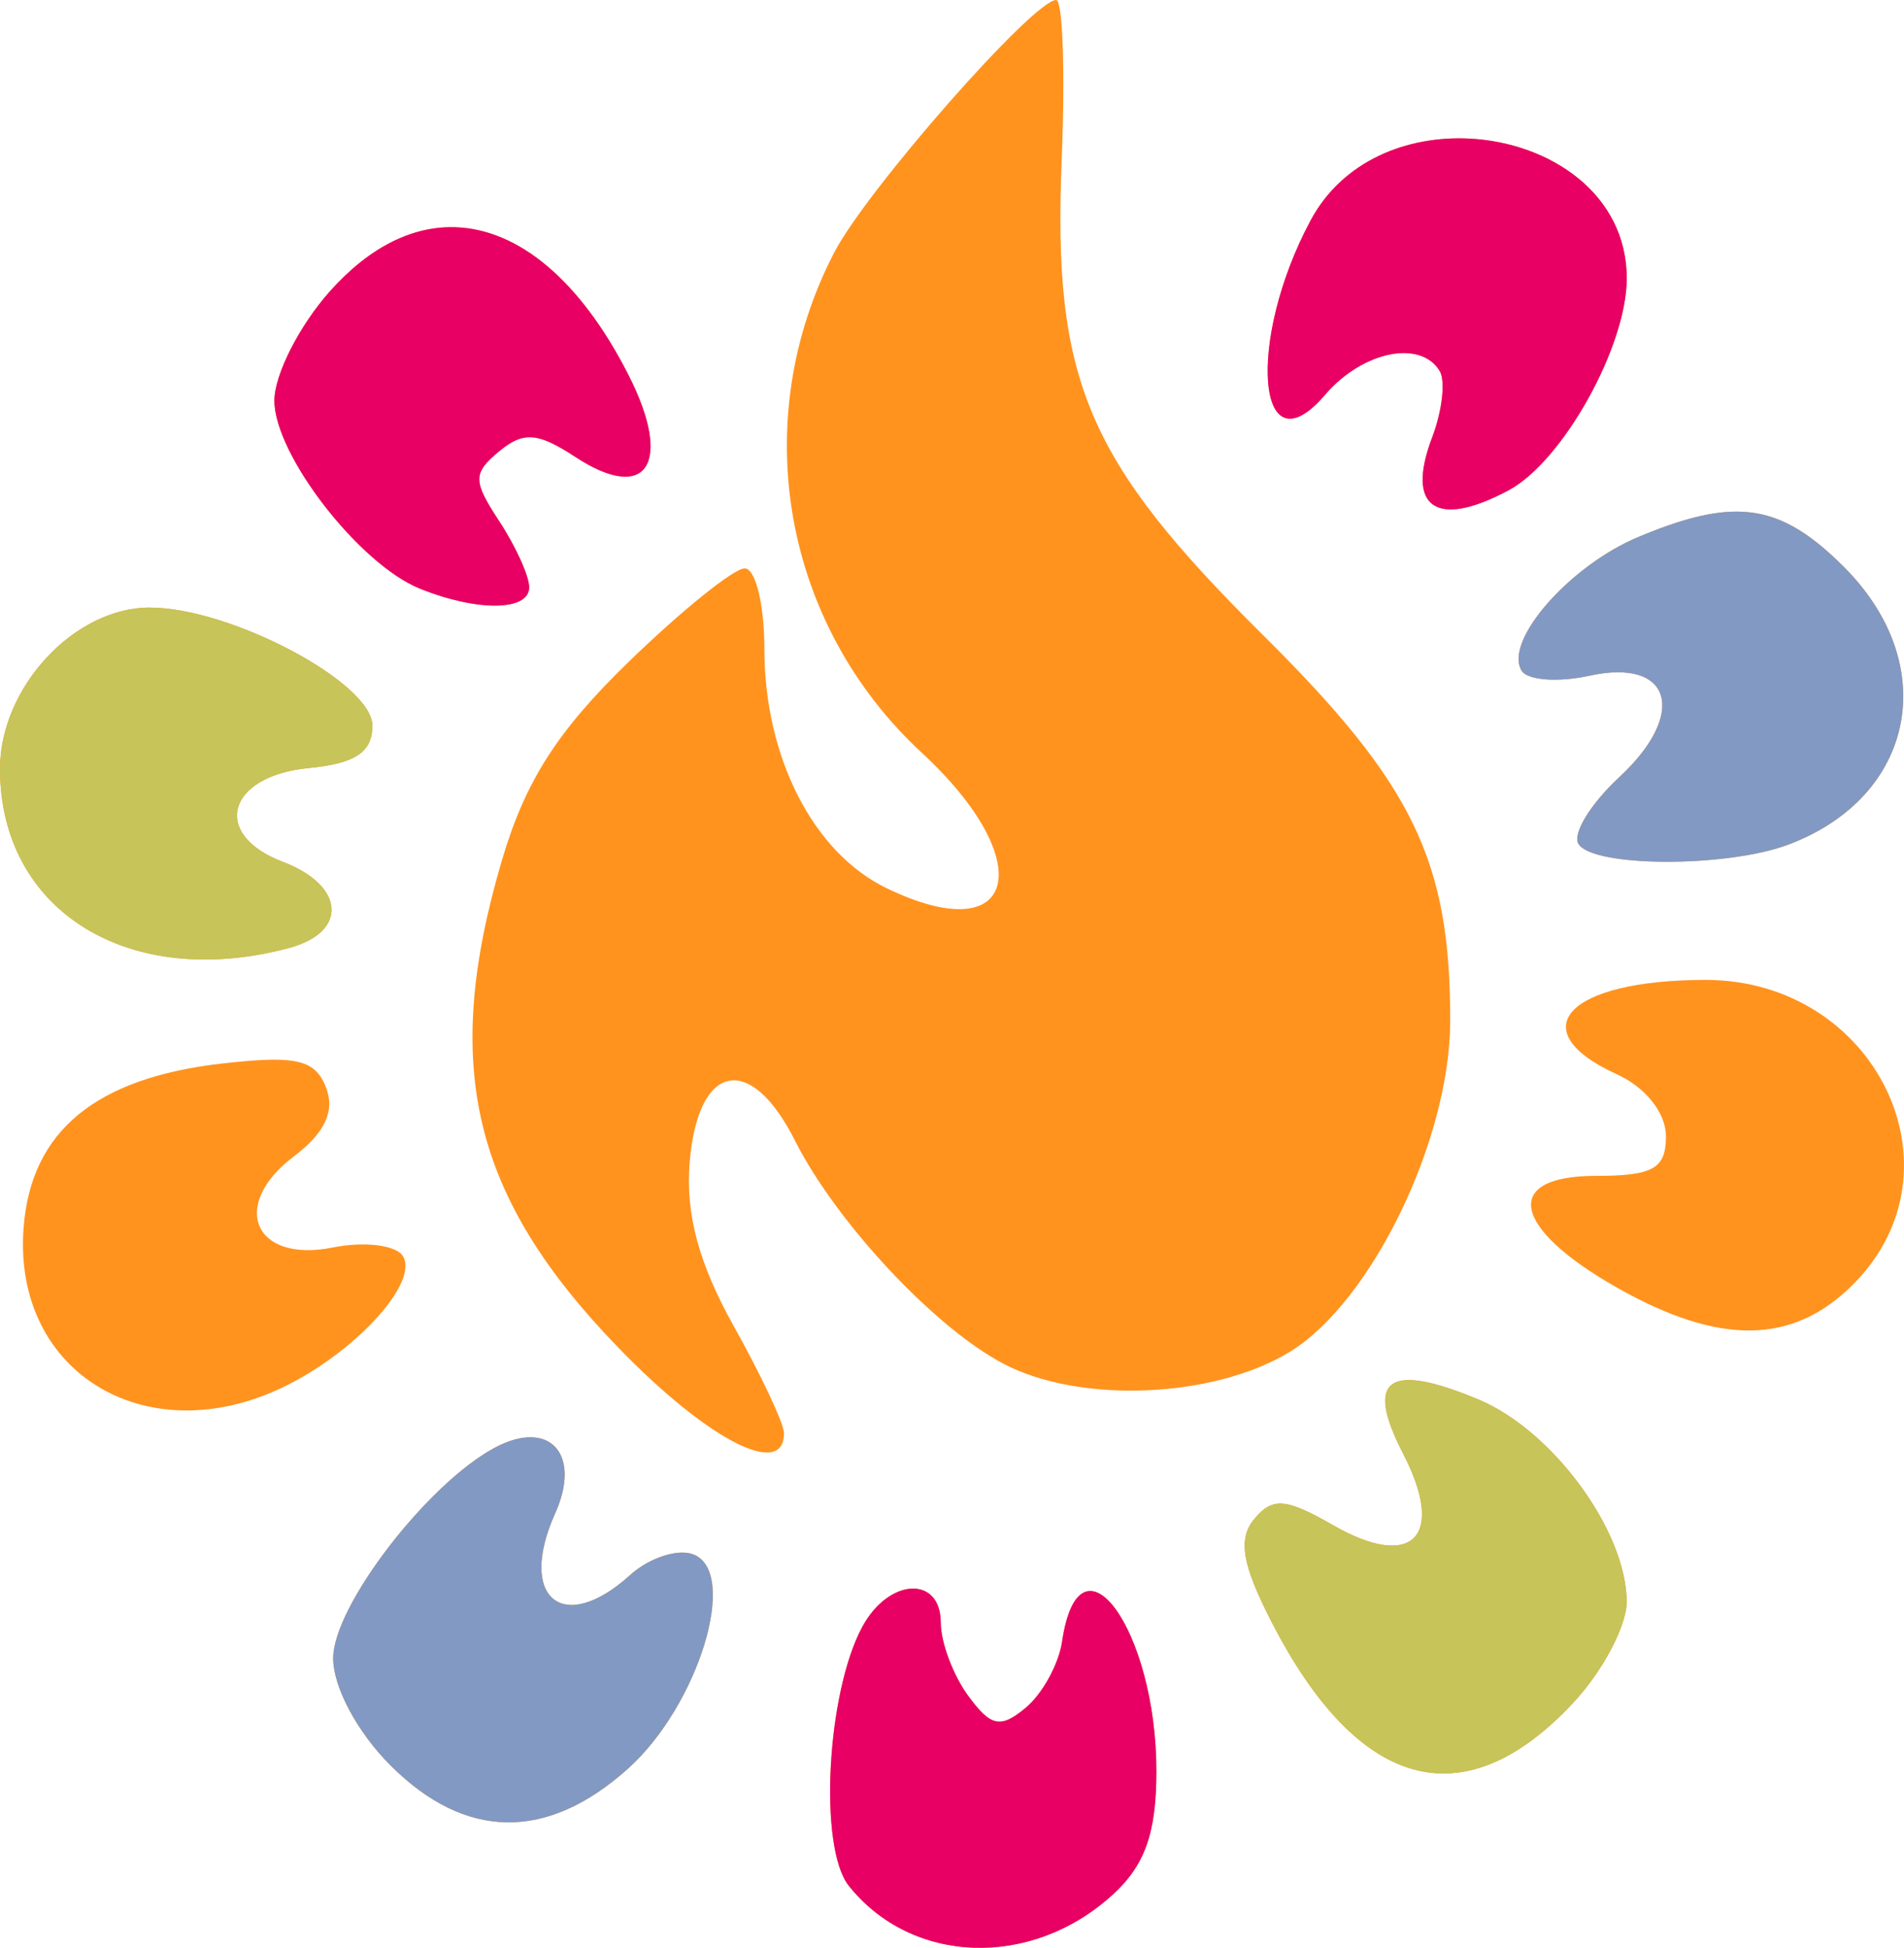
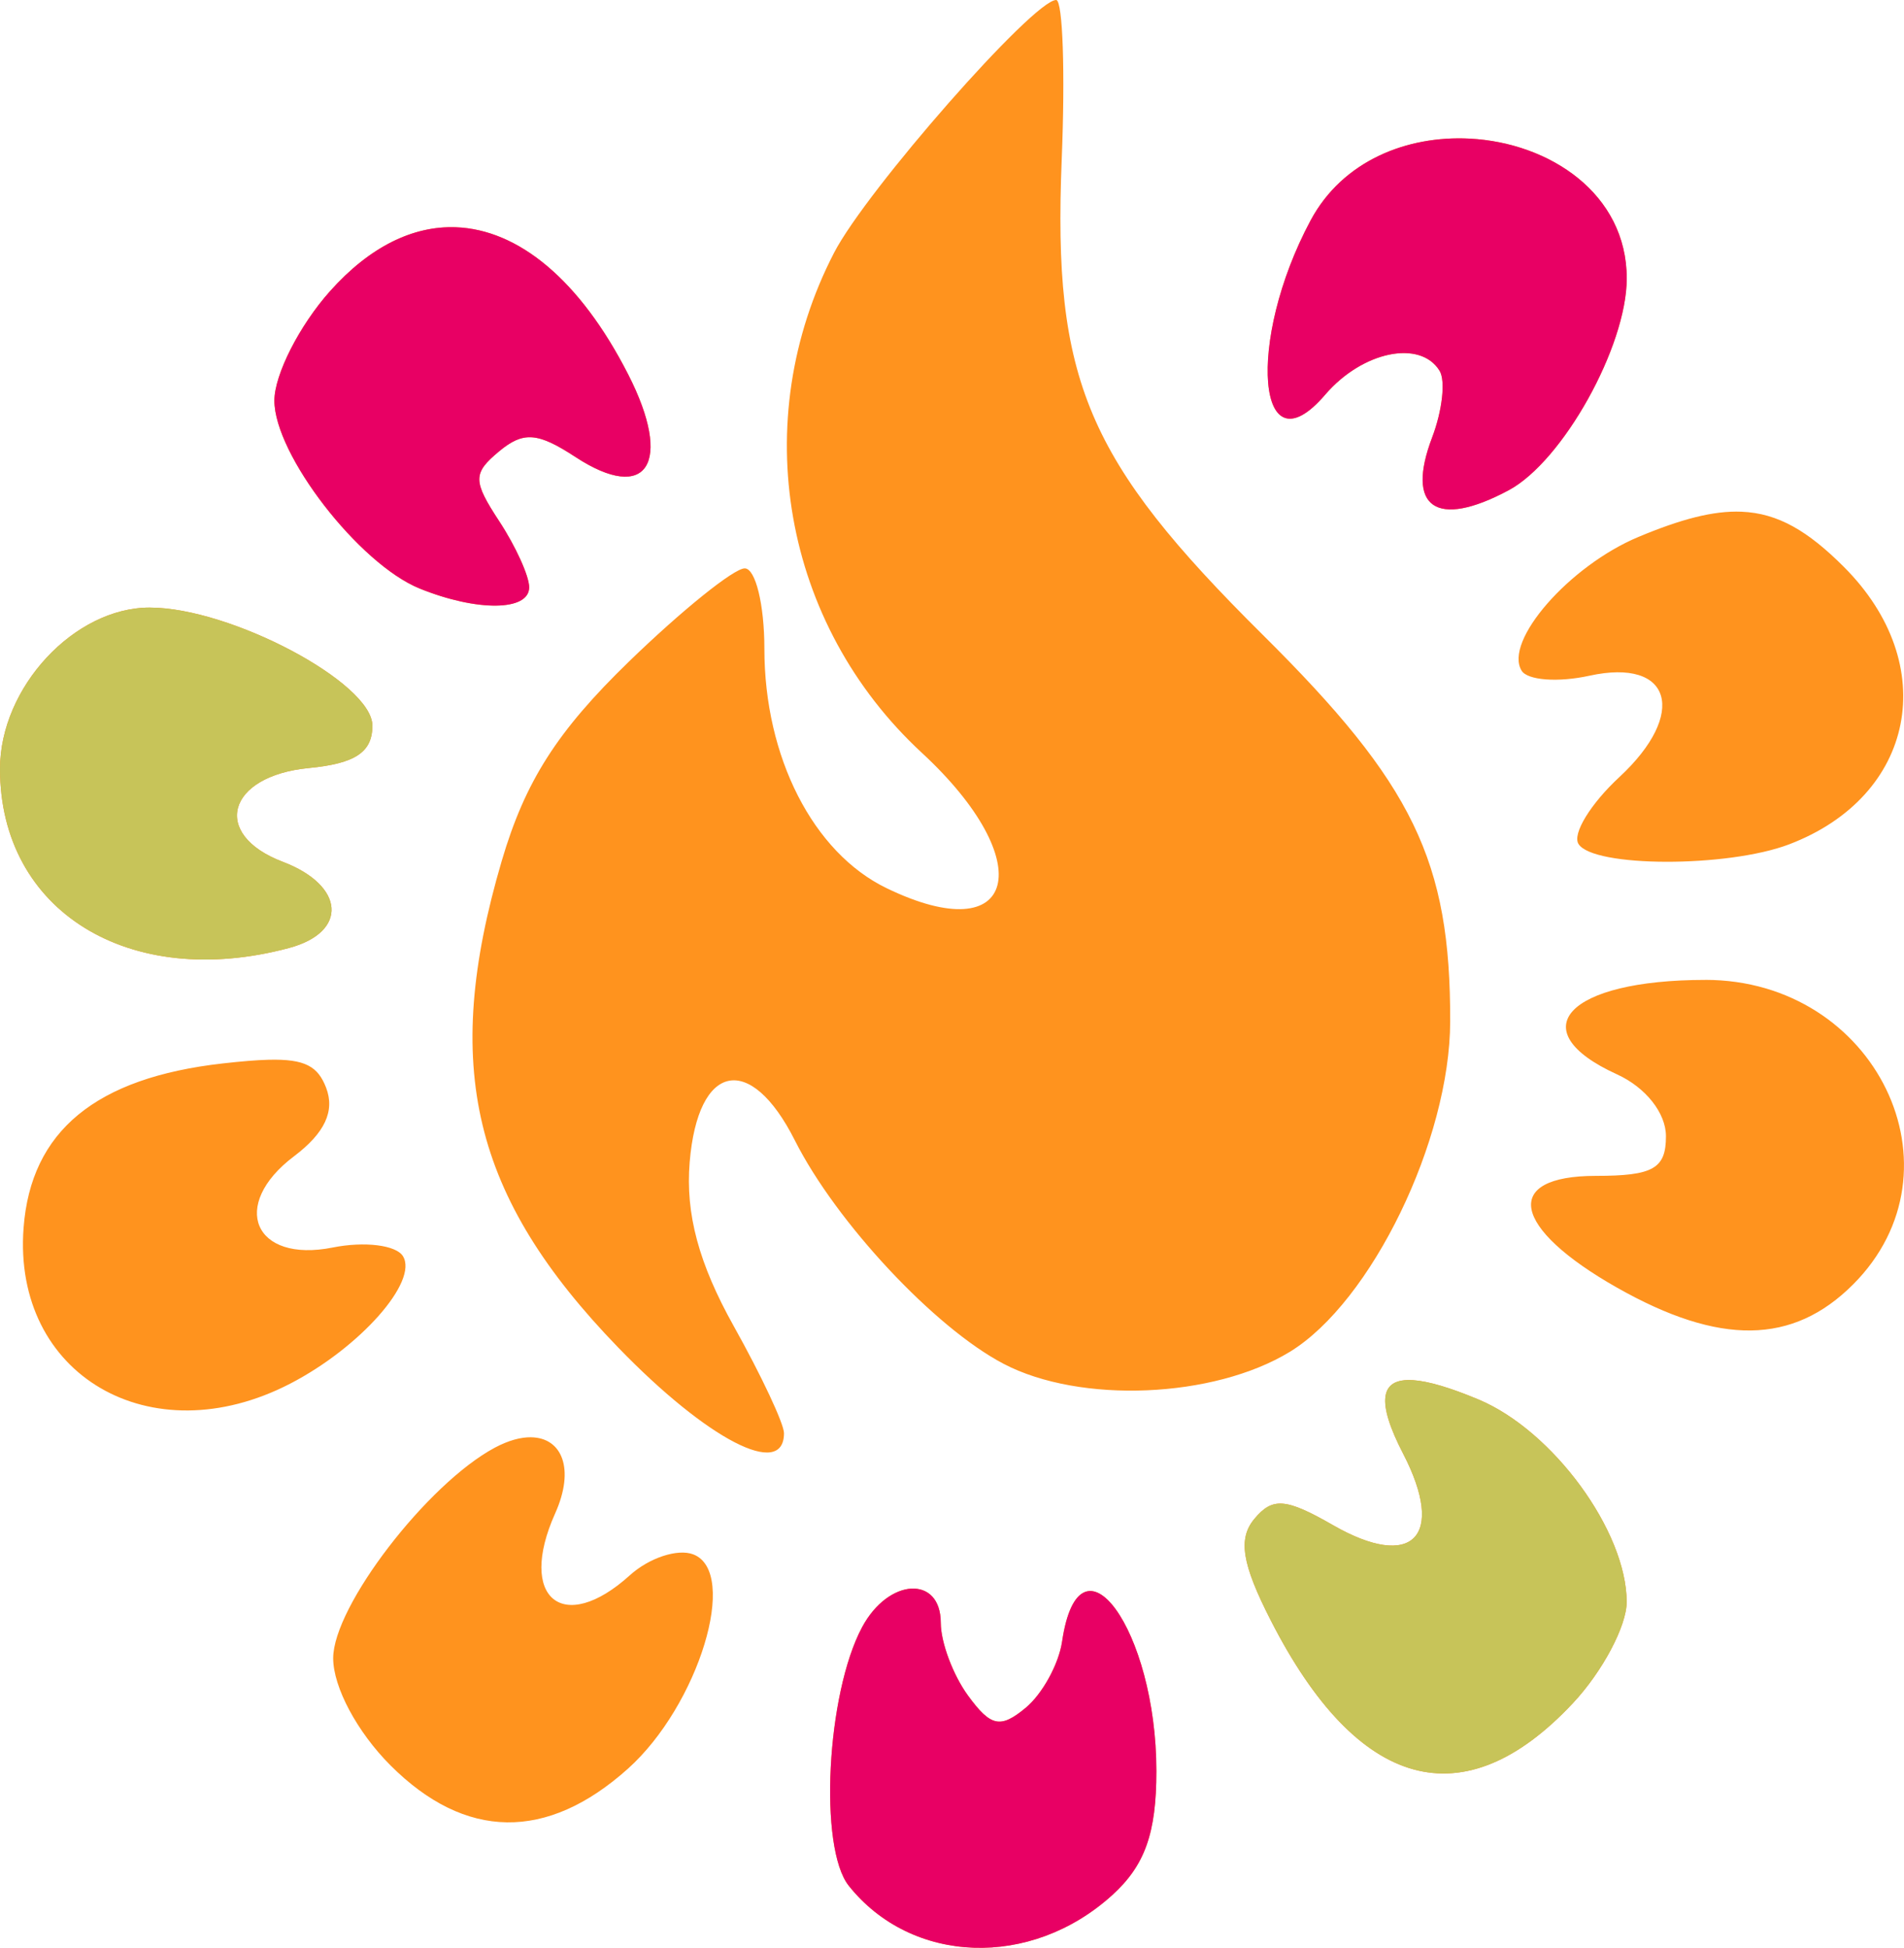
<svg xmlns="http://www.w3.org/2000/svg" xmlns:ns1="http://www.inkscape.org/namespaces/inkscape" xmlns:ns2="http://sodipodi.sourceforge.net/DTD/sodipodi-0.dtd" width="102.812mm" height="105.188mm" viewBox="0 0 102.812 105.188" version="1.1" id="svg1" ns1:version="1.4.2 (ebf0e940d0, 2025-05-08)" ns2:docname="ninaandina_logo.svg" xml:space="preserve">
  <ns2:namedview id="namedview1" pagecolor="#ffffff" bordercolor="#000000" borderopacity="0.25" ns1:showpageshadow="2" ns1:pageopacity="0.0" ns1:pagecheckerboard="0" ns1:deskcolor="#d1d1d1" ns1:document-units="mm" ns1:zoom="0.70710682" ns1:cx="382.54475" ns1:cy="154.85638" ns1:window-width="1600" ns1:window-height="856" ns1:window-x="0" ns1:window-y="0" ns1:window-maximized="1" ns1:current-layer="g1" showguides="true">
    <ns2:guide position="83.295,278.846" orientation="0,-1" id="guide3" ns1:locked="false" />
    <ns2:guide position="82.188,276.617" orientation="0,-1" id="guide4" ns1:locked="false" />
    <ns2:guide position="162.673,-57.425" orientation="1,0" id="guide7" ns1:locked="false" />
    <ns2:guide position="174.484,247.652" orientation="1,0" id="guide8" ns1:locked="false" />
    <ns2:guide position="174.263,248.863" orientation="0,-1" id="guide9" ns1:locked="false" />
    <ns2:guide position="106.29,-17.278" orientation="1,0" id="guide14" ns1:locked="false" />
    <ns2:guide position="102.729,-20.33" orientation="0,-1" id="guide15" ns1:locked="false" />
  </ns2:namedview>
  <defs id="defs1" />
  <g ns1:label="Capa 1" ns1:groupmode="layer" id="layer1" transform="translate(33.345,-53.74)">
    <g id="g1" transform="translate(-59.249,66.857)">
      <path id="rect16" style="fill:#ff931e;fill-opacity:1;stroke-width:0" d="m 82.934,-13.117 c -1.23,0.005 -10.239,10.26 -11.993,13.651 -4.697,9.084 -2.773,20.051 4.74,27.002 6.388,5.91 5.134,10.719 -1.906,7.309 -3.965,-1.92 -6.596,-7.078 -6.596,-12.929 0,-2.386 -0.478,-4.339 -1.062,-4.339 -0.584,0 -3.393,2.262 -6.245,5.027 -3.882,3.764 -5.611,6.472 -6.877,10.776 -3.268,11.111 -1.591,18.124 6.284,26.266 4.824,4.988 8.959,7.126 8.959,4.632 0,-0.509 -1.22,-3.11 -2.712,-5.779 -1.891,-3.383 -2.612,-6.064 -2.381,-8.855 0.444,-5.367 3.272,-5.953 5.68,-1.176 2.229,4.421 7.545,10.113 11.268,12.063 4.136,2.167 11.338,1.867 15.455,-0.643 4.402,-2.684 8.649,-11.432 8.663,-17.845 0.02,-8.661 -1.994,-12.817 -10.11,-20.867 -9.53,-9.453 -11.35,-13.755 -10.867,-25.673 0.191,-4.703 0.059,-8.558 -0.292,-8.62 z m 22.326,7.485 c -3.372,-0.174 -6.857,1.187 -8.589,4.423 -3.488,6.517 -2.884,13.698 0.792,9.405 2,-2.336 5.125,-2.99 6.174,-1.292 0.33,0.533 0.15,2.152 -0.399,3.597 -1.446,3.803 0.216,4.952 4.132,2.857 2.918,-1.562 6.375,-7.764 6.375,-11.439 0,-4.569 -4.15,-7.328 -8.485,-7.551 z m -54.744,4.787 c -2.309,-0.083 -4.641,1.045 -6.786,3.446 -1.655,1.852 -3.01,4.515 -3.01,5.916 0,2.91 4.575,8.826 7.851,10.151 3.103,1.255 5.908,1.222 5.908,-0.07 0,-0.603 -0.724,-2.203 -1.61,-3.555 -1.44,-2.198 -1.442,-2.599 -0.008,-3.791 1.303,-1.082 2.08,-1.024 4.116,0.31 3.875,2.539 5.289,0.324 2.848,-4.459 -2.611,-5.116 -5.935,-7.826 -9.31,-7.948 z M 119.945,14.517 c -1.534,-0.063 -3.282,0.406 -5.565,1.36 -3.737,1.561 -7.294,5.635 -6.311,7.226 0.322,0.521 1.969,0.642 3.661,0.271 4.437,-0.974 5.324,2.035 1.614,5.476 -1.55,1.438 -2.544,3.06 -2.206,3.607 0.787,1.273 8.044,1.289 11.369,0.025 6.83,-2.597 8.237,-9.711 2.962,-14.986 -1.937,-1.937 -3.553,-2.898 -5.525,-2.979 z m -85.957,5.176 c -4.079,0 -8.084,4.317 -8.084,8.713 0,7.672 6.966,11.986 15.61,9.67 3.201,-0.858 3.017,-3.376 -0.341,-4.653 -3.892,-1.48 -3.015,-4.637 1.408,-5.064 2.511,-0.243 3.431,-0.857 3.431,-2.288 0,-2.316 -7.657,-6.377 -12.024,-6.377 z m 83.997,20.108 c -7.447,0 -9.991,2.72 -4.769,5.099 1.552,0.707 2.646,2.09 2.646,3.344 0,1.748 -0.691,2.139 -3.781,2.139 -5.096,0 -4.564,2.807 1.145,6.04 5.533,3.134 9.486,3.08 12.737,-0.172 6.2,-6.2 1.228,-16.452 -7.979,-16.452 z m -77.581,4.312 c -0.664,0.017 -1.473,0.086 -2.468,0.198 -6.871,0.774 -10.366,3.659 -10.759,8.88 -0.599,7.946 6.863,12.309 14.393,8.415 3.778,-1.954 6.934,-5.524 6.092,-6.887 -0.371,-0.6 -2.076,-0.81 -3.791,-0.467 -4.257,0.851 -5.59,-2.287 -2.092,-4.926 1.662,-1.253 2.219,-2.442 1.734,-3.704 -0.438,-1.14 -1.117,-1.56 -3.109,-1.509 z M 102.207,61.417 c -1.825,-0.121 -1.977,1.182 -0.537,3.967 2.32,4.486 0.513,6.33 -3.785,3.863 -2.551,-1.464 -3.268,-1.52 -4.25,-0.337 -0.889,1.071 -0.671,2.424 0.885,5.472 4.698,9.205 10.421,10.776 16.315,4.479 1.601,-1.71 2.908,-4.173 2.906,-5.474 -0.008,-3.818 -3.984,-9.249 -8.004,-10.929 -1.527,-0.638 -2.701,-0.987 -3.531,-1.042 z m -47.629,3.082 c -0.557,-0.007 -1.22,0.17 -1.958,0.564 -3.648,1.952 -8.725,8.568 -8.725,11.369 0,1.563 1.298,3.989 3.094,5.786 4.04,4.04 8.446,4.102 12.82,0.182 3.82,-3.423 6.016,-10.622 3.531,-11.576 -0.842,-0.323 -2.384,0.185 -3.427,1.129 -3.613,3.269 -6.081,1.226 -4.033,-3.34 1.083,-2.414 0.368,-4.092 -1.302,-4.113 z m 20.536,8.173 c -0.884,0.048 -1.947,0.754 -2.66,2.086 -1.921,3.59 -2.349,11.917 -0.717,13.963 3.4,4.262 9.835,4.489 14.228,0.5 1.762,-1.6 2.381,-3.341 2.381,-6.691 0,-7.629 -4.155,-13.344 -5.091,-7.003 -0.18,1.222 -1.065,2.834 -1.966,3.582 -1.364,1.132 -1.885,1.021 -3.111,-0.655 -0.81,-1.108 -1.474,-2.877 -1.474,-3.929 0,-1.293 -0.705,-1.9 -1.59,-1.852 z" />
      <path id="path18" style="fill:#e80064;fill-opacity:1;stroke-width:0" d="m 105.26,-5.632 c -3.372,-0.174 -6.857,1.187 -8.589,4.423 -3.488,6.517 -2.884,13.698 0.792,9.405 2,-2.336 5.125,-2.99 6.174,-1.292 0.33,0.533 0.15,2.152 -0.399,3.597 -1.446,3.803 0.216,4.952 4.132,2.857 2.918,-1.562 6.375,-7.764 6.375,-11.439 0,-4.569 -4.15,-7.328 -8.485,-7.551 z m -54.744,4.787 c -2.309,-0.083 -4.641,1.045 -6.786,3.446 -1.655,1.852 -3.01,4.515 -3.01,5.916 0,2.91 4.575,8.826 7.851,10.151 3.103,1.255 5.908,1.222 5.908,-0.07 0,-0.603 -0.724,-2.203 -1.61,-3.555 -1.44,-2.198 -1.442,-2.599 -0.008,-3.791 1.303,-1.082 2.08,-1.024 4.116,0.31 3.875,2.539 5.289,0.324 2.848,-4.459 -2.611,-5.116 -5.935,-7.826 -9.31,-7.948 z M 75.114,72.672 c -0.884,0.048 -1.947,0.754 -2.66,2.086 -1.921,3.59 -2.349,11.917 -0.717,13.963 3.4,4.262 9.835,4.489 14.228,0.5 1.762,-1.6 2.381,-3.341 2.381,-6.691 0,-7.629 -4.155,-13.344 -5.091,-7.003 -0.18,1.222 -1.065,2.834 -1.966,3.582 -1.364,1.132 -1.885,1.021 -3.111,-0.655 -0.81,-1.108 -1.474,-2.877 -1.474,-3.929 0,-1.293 -0.705,-1.9 -1.59,-1.852 z" ns2:nodetypes="sssscsssscssssscssccssssssssss" />
-       <path id="path19" style="fill:#8299c3;fill-opacity:1;stroke-width:0" d="m 119.945,14.517 c -1.534,-0.063 -3.282,0.406 -5.565,1.36 -3.737,1.561 -7.294,5.635 -6.311,7.226 0.322,0.521 1.969,0.642 3.661,0.271 4.437,-0.974 5.324,2.035 1.614,5.476 -1.55,1.438 -2.544,3.06 -2.206,3.607 0.787,1.273 8.044,1.289 11.369,0.025 6.83,-2.597 8.237,-9.711 2.962,-14.986 -1.937,-1.937 -3.553,-2.898 -5.525,-2.979 z M 54.578,64.499 c -0.557,-0.007 -1.22,0.17 -1.958,0.564 -3.648,1.952 -8.725,8.568 -8.725,11.369 0,1.563 1.298,3.989 3.094,5.786 4.04,4.04 8.446,4.102 12.82,0.182 3.82,-3.423 6.016,-10.622 3.531,-11.576 -0.842,-0.323 -2.384,0.185 -3.427,1.129 -3.613,3.269 -6.081,1.226 -4.033,-3.34 1.083,-2.414 0.368,-4.092 -1.302,-4.113 z" ns2:nodetypes="sscssscsssssssssssss" />
      <path id="path20" style="fill:#c7c459;fill-opacity:1;stroke-width:0" d="m 33.988,19.693 c -4.079,0 -8.084,4.317 -8.084,8.713 0,7.672 6.966,11.986 15.61,9.67 3.201,-0.858 3.017,-3.376 -0.341,-4.653 -3.892,-1.48 -3.015,-4.637 1.408,-5.064 2.511,-0.243 3.431,-0.857 3.431,-2.288 0,-2.316 -7.657,-6.377 -12.024,-6.377 z m 68.219,41.724 c -1.825,-0.121 -1.977,1.182 -0.537,3.967 2.32,4.486 0.513,6.33 -3.785,3.863 -2.551,-1.464 -3.268,-1.52 -4.25,-0.337 -0.889,1.071 -0.671,2.424 0.885,5.472 4.698,9.205 10.421,10.776 16.315,4.479 1.601,-1.71 2.908,-4.173 2.906,-5.474 -0.008,-3.818 -3.984,-9.249 -8.004,-10.929 -1.527,-0.638 -2.701,-0.987 -3.531,-1.042 z" ns2:nodetypes="csssssccsssssscsss" />
    </g>
  </g>
</svg>